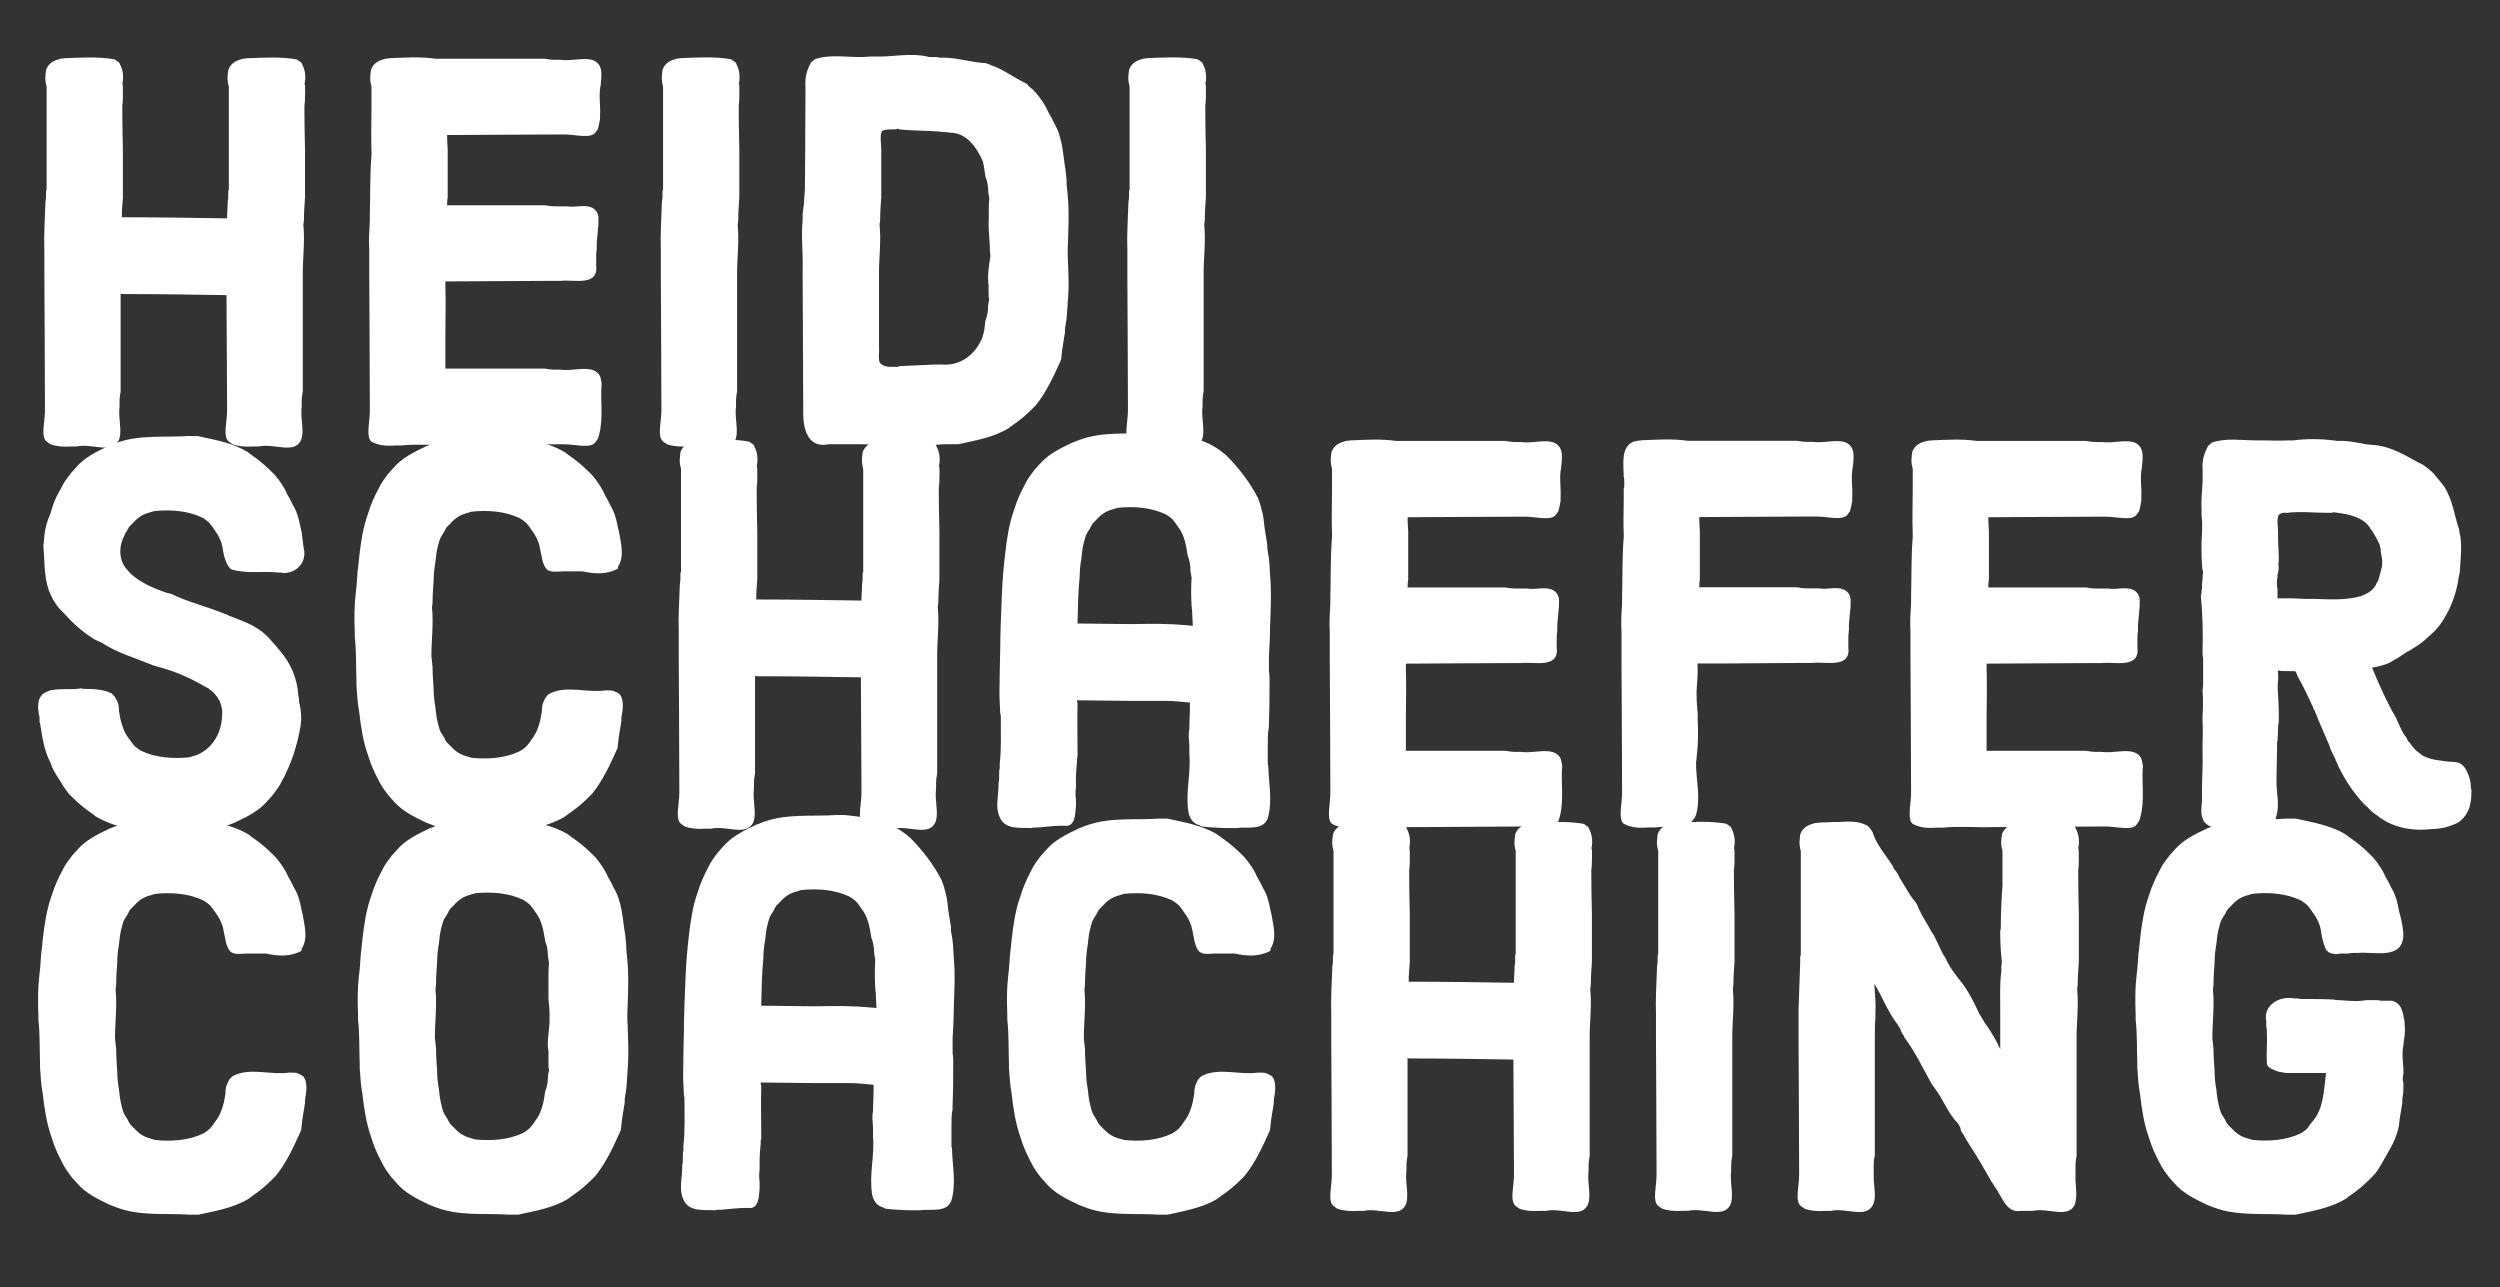
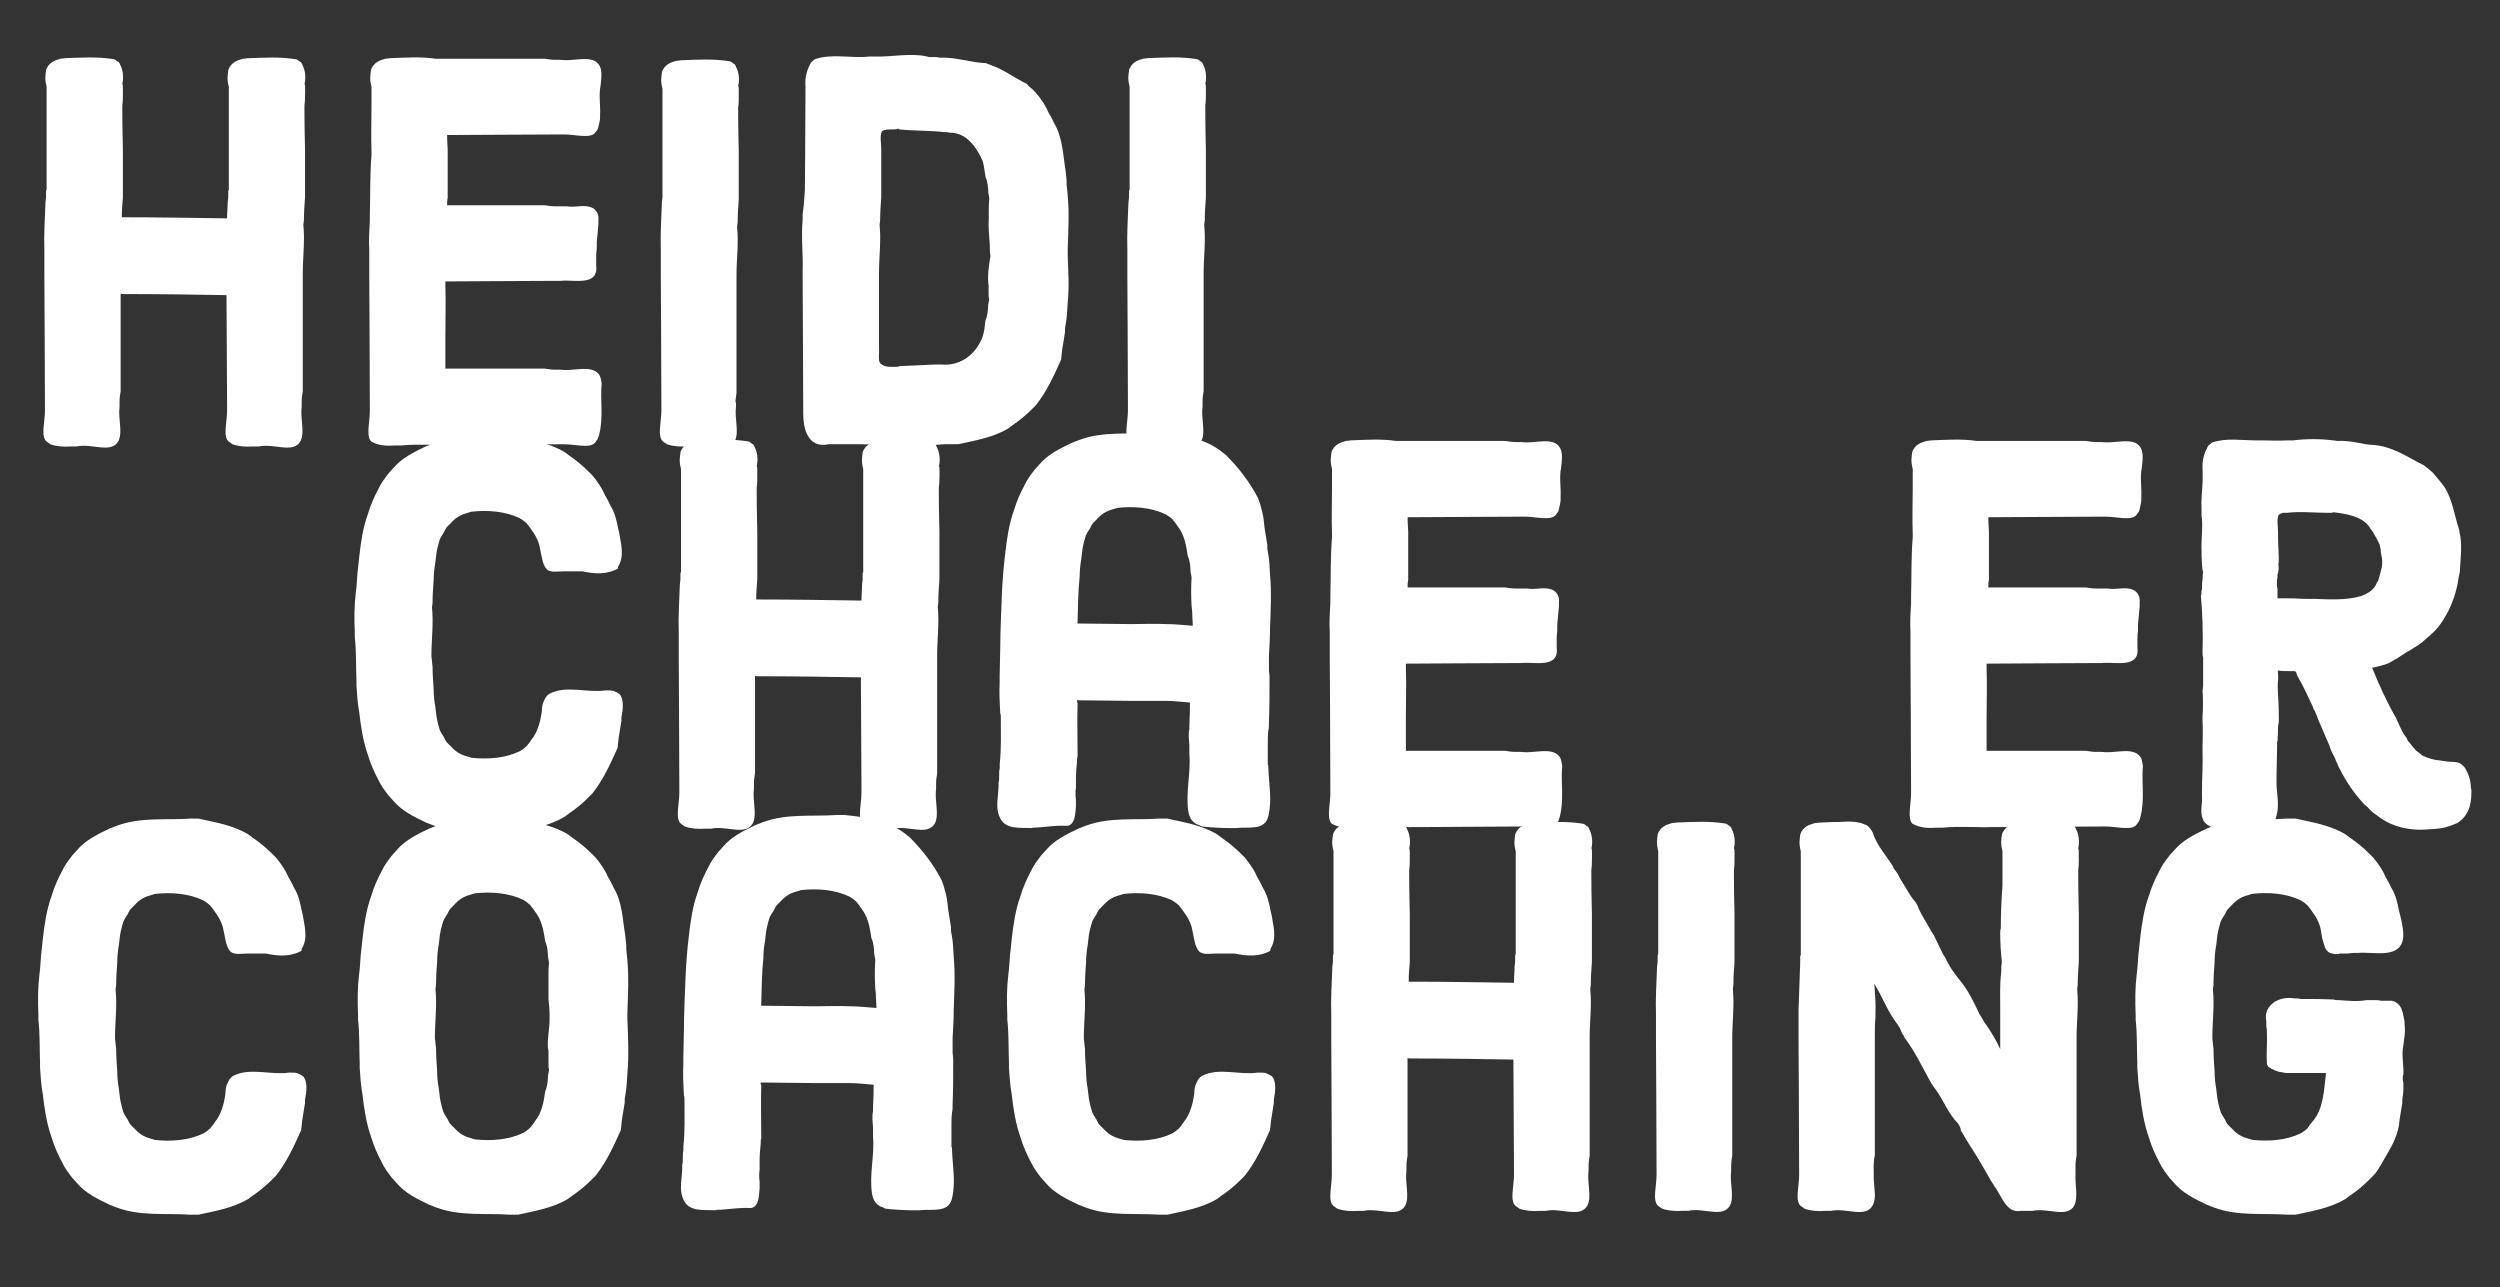
<svg xmlns="http://www.w3.org/2000/svg" id="Layer_1" viewBox="0 0 300.88 154.9">
  <rect x="0" y="0" width="300.88" height="154.9" fill="#333333" stroke="none" />
  <defs>
    <style>.cls-1{fill:#fff;stroke-width:0px;}</style>
  </defs>
  <path class="cls-1" d="m36.71,11.36c0,.46,0,.86-.07,1.32v.53c0,2.31.07,4.42.07,4.75v5.81c-.07.99-.13,1.78-.13,2.64,0,.26-.07.46-.07.66.2,1.91-.07,3.89-.07,5.81v14.19c-.07.46-.13.79-.13,1.25v.59c-.2,1.52.4,3.04-.13,4.16-.86,1.58-3.17.26-5.02.66h-.66c-.92.07-1.78,0-2.51-.26l-.46-.33c-.73-.59-.2-2.38-.2-3.7v-.46c0-4.29-.07-10.16-.07-13.46-4.16-.07-8.12-.13-12.28-.13-.2,0-.4,0-.46-.07v11.75c-.07.46-.13.79-.13,1.25v.59c-.2,1.52.4,3.04-.13,4.16-.86,1.58-3.17.26-5.02.66h-.66c-.92.07-1.78,0-2.51-.26l-.46-.33c-.73-.59-.2-2.38-.2-3.7v-.46c0-5.54-.07-13.92-.07-15.84v-3.04c-.07-1.91.07-3.83.13-5.74,0-.2.07-.4.07-.59v-.66c0-.13,0-.2.07-.26v-12.41c-.13-.53-.2-.99-.13-1.39,0-.26.07-.46.07-.66.33-.86.99-1.12,1.72-1.32.2,0,.4-.07.59-.07,2.05-.07,3.83-.2,5.87.13.2.07.33.2.4.26.2.07.26.2.33.4.33.59.46,1.52.26,2.31.07.07.07.26.07.53v.73c0,.46,0,.86-.07,1.32v.53c0,2.31.07,4.42.07,4.75v5.81c-.07.86-.13,1.58-.13,2.38h.33c4.16,0,8.18.07,12.34.13,0-.73.07-1.19.07-1.91,0-.2.07-.4.07-.59v-.66c0-.13,0-.2.07-.26v-12.41c-.13-.53-.2-.99-.13-1.39,0-.26.07-.46.07-.66.33-.86.99-1.12,1.72-1.32.2,0,.4-.07.59-.07,2.05-.07,3.83-.2,5.87.13.2.07.33.2.4.26.2.07.26.2.33.4.33.59.46,1.52.26,2.31.07.07.07.26.07.53v.73Z" />
  <path class="cls-1" d="m72.41,46.14c-.2,2.05.26,4.16-.33,6.27l-.13.4-.33.46c-.59.73-2.38.2-3.7.2h-.46c-3.7,0-8.25.07-11.61.07h-1.45c-2.05.07-4.03-.13-6.07.07h-.66c-1.06.07-1.98.07-2.97-.46-.07-.07-.2-.2-.26-.4-.26-.79.07-2.18.07-3.3v-.46c0-5.54-.07-13.92-.07-15.84v-3.04c-.07-1.25,0-2.31.07-3.56v-.73c.07-2.38,0-4.75.2-7.13v-.46c-.07-1.65,0-3.56,0-5.41v-2.38c-.13-.53-.2-.99-.13-1.39,0-.26.07-.46.07-.66.33-.86.99-1.12,1.72-1.32.2,0,.4-.07.59-.07,1.85-.07,3.63-.2,5.48.07h13.13c.46.07.79.13,1.25.13h.59c1.52.2,3.04-.4,4.16.13.79.46.86,1.19.79,2.18,0,.2-.07.46-.07.73-.26,1.25,0,2.38-.07,3.63v.4c-.07.53-.2.92-.26,1.25l-.33.46c-.59.73-2.38.2-3.7.2h-.46c-4.55,0-10.29.07-13.66.07,0,.86.07,1.52.07,1.72v5.81c-.07.33-.07.66-.07.92h11.75c.46.07.79.13,1.25.13h1.39c1.12.2,2.24-.33,3.23.26.46.33.66.86.59,1.45v.46l-.2,2.18v.73c-.07.46-.07.86-.07,1.32v.66c.33,2.64-2.71,1.72-4.29,1.91h-.79c-4.55,0-10.03.07-13.07.07v.59c.07,2.05,0,3.89,0,5.94v3.96h11.95c.46.07.79.13,1.25.13h.59c1.52.2,3.04-.4,4.16.13.4.2.66.53.73.86l.13.66Z" />
-   <path class="cls-1" d="m88.58,48.31v.59c-.2,1.52.4,3.04-.13,4.16-.86,1.58-3.17.26-5.02.66h-.66c-.92.07-1.78,0-2.51-.26-.2-.2-.26-.13-.46-.33-.73-.59-.2-2.38-.2-3.7v-.46c0-5.54-.07-13.92-.07-15.84v-3.04c-.07-1.91.07-3.83.13-5.74,0-.2.07-.4.07-.59v-.66c0-.13,0-.2.07-.26v-12.41c-.13-.53-.2-.99-.13-1.39,0-.26.07-.46.07-.66.33-.86.99-1.12,1.72-1.32.2,0,.4-.07.59-.07,2.05-.07,3.83-.2,5.87.13.2.07.33.2.4.26.2.07.26.2.33.4.33.59.46,1.52.26,2.31.07.07.07.26.07.53v.73c0,.46,0,.86-.07,1.32v.53c0,2.31.07,4.42.07,4.75v5.81c-.07.99-.13,1.78-.13,2.64,0,.26-.07.46-.07.66.2,1.91-.07,3.89-.07,5.81v14.19c-.07.46-.13.79-.13,1.25Z" />
+   <path class="cls-1" d="m88.58,48.31v.59c-.2,1.52.4,3.04-.13,4.16-.86,1.58-3.17.26-5.02.66h-.66c-.92.07-1.78,0-2.51-.26-.2-.2-.26-.13-.46-.33-.73-.59-.2-2.38-.2-3.7v-.46c0-5.54-.07-13.92-.07-15.84v-3.04c-.07-1.91.07-3.83.13-5.74,0-.2.07-.4.07-.59v-.66v-12.41c-.13-.53-.2-.99-.13-1.39,0-.26.07-.46.07-.66.33-.86.99-1.12,1.72-1.32.2,0,.4-.07.59-.07,2.05-.07,3.83-.2,5.87.13.2.07.33.2.4.26.2.07.26.2.33.4.33.59.46,1.52.26,2.31.07.07.07.26.07.53v.73c0,.46,0,.86-.07,1.32v.53c0,2.31.07,4.42.07,4.75v5.81c-.07.99-.13,1.78-.13,2.64,0,.26-.07.46-.07.66.2,1.91-.07,3.89-.07,5.81v14.19c-.07.46-.13.79-.13,1.25Z" />
  <path class="cls-1" d="m128.5,30.69c.07,2.11.2,3.56,0,5.74-.07.86-.07,1.72-.26,2.71-.07.26-.07.59-.07.86l-.33,2.05c0,.2-.07.46-.07.66s-.07.4-.07.59c-.86,1.91-1.72,3.83-3.04,5.48l-.46.46c-.73.73-1.52,1.39-2.31,1.91l-.53.4c-1.85,1.12-3.96,1.45-6.01,1.91h-1.65c-.86.07-1.65.13-2.64.13h-.66c-2.38.2-4.82-.13-7.26-.13h-3.37c-2.44.53-3.1-1.65-3.1-3.7v-.73c0-4.49-.07-12.01-.07-15.9v-.59c.07-2.05-.2-4.03,0-6.07v-.66c0-.2.07-.4.07-.59s.07-.4.07-.59l.13-1.78c0-.2.07-7.72.07-12.01v-.4c-.07-.86.07-1.65.4-2.38l.26-.53.46-.4c2.11-.73,4.42-.07,6.6-.33h.66c2.11.07,4.16-.46,6.27,0,.13.07.33.07.53.07h.53c.2,0,.33.07.53.07,1.91-.07,3.63.59,5.48.66l.66.26c1.52.53,2.64,1.45,4.16,2.18.2.07.13.13.33.33l.4.33.46.46c.66.79,1.19,1.58,1.52,2.38.2.33.46.79.66,1.25,1.06,1.78,1.06,3.76,1.39,5.68l.13,1.25v.46l.13,1.32c.2,2.18.07,4.36,0,6.47v.73Zm-9.5,3.83c-.2-1.25,0-2.44.2-3.7l-.07-.59v-.66c-.07-1.12-.2-2.18-.13-3.3v-.66c0-.59,0-1.19.07-1.72l-.13-.73c0-.53-.07-1.32-.33-1.85l-.2-1.32-.13-.59c-.73-1.65-1.98-3.5-4.03-3.43-.13-.07-.33-.07-.66-.07-1.52-.2-3.37-.13-5.41-.33v-.07h-.2c-.07.07-.26.07-.46.07-.53,0-1.19,0-1.39.26-.26.53-.07,1.39-.07,2.11v5.81c-.07.99-.13,1.78-.13,2.64,0,.26-.07.46-.07.66.2,1.91-.07,3.89-.07,5.81v8.84c.07.79-.2,1.85.26,2.11.53.46,1.32.33,2.11.33v-.07l4.42-.2h.73c2.05.2,3.83-.99,4.69-2.77.07-.13.2-.33.26-.59.2-.59.26-1.19.33-1.91.26-.53.33-1.32.33-1.85l.13-.73c-.07-.2-.07-.46-.07-.86v-.66Z" />
  <path class="cls-1" d="m144.73,48.31v.59c-.2,1.52.4,3.04-.13,4.16-.86,1.58-3.17.26-5.02.66h-.66c-.92.07-1.78,0-2.51-.26-.2-.2-.26-.13-.46-.33-.73-.59-.2-2.38-.2-3.7v-.46c0-5.54-.07-13.92-.07-15.84v-3.04c-.07-1.91.07-3.83.13-5.74,0-.2.07-.4.07-.59v-.66c0-.13,0-.2.07-.26v-12.41c-.13-.53-.2-.99-.13-1.39,0-.26.07-.46.07-.66.33-.86.99-1.12,1.72-1.32.2,0,.4-.07.59-.07,2.05-.07,3.83-.2,5.87.13.2.07.33.2.4.26.2.07.26.2.33.4.33.59.46,1.52.26,2.31.07.07.07.26.07.53v.73c0,.46,0,.86-.07,1.32v.53c0,2.31.07,4.42.07,4.75v5.81c-.07.99-.13,1.78-.13,2.64,0,.26-.07.46-.07.66.2,1.91-.07,3.89-.07,5.81v14.19c-.07.46-.13.79-.13,1.25Z" />
-   <path class="cls-1" d="m15,64.42c-.73,1.25-.73,3.04.26,4.09l.46.53c1.25,1.12,2.77,1.78,4.36,2.31.07,0,.26.07.53.13,2.05.99,4.29,1.52,6.4,2.38.26.07.46.2.59.26,1.39.53,2.77.99,4.03,1.98l.59.53,1.06,1.19.33.4c1.39,1.58,2.18,3.43,2.31,5.61.07.2.07.4.07.66.2.66.26,1.39.26,2.11,0,.26-.07.46-.07.73-.33,1.91-.86,3.83-1.72,5.61l-.2.46-.26.46c-.33.73-.79,1.32-1.25,1.91l-.53.59c-1.06,1.25-2.44,1.91-3.96,2.64l-.86.33c-2.84,1.06-5.87.66-8.84.86h-.99c-2.05-.46-4.16-.79-6.01-1.91l-.53-.4c-.79-.53-1.58-1.19-2.31-1.91l-.46-.46c-.46-.59-.92-1.32-1.39-2.11-.2-.2-.13-.33-.33-.53l-.26-.53-.2-.53c-.79-1.52-.99-3.1-1.25-4.75-.07-.07-.07-.13-.07-.26v-.46c-.26-1.12-.4-2.64.92-3.1.26-.13.46-.2.66-.2,1.12-.2,2.38,0,3.43-.2.13.07.33.07.59.07.86,0,1.65.07,2.38.26.26.07.46.2.66.26l.4.4.26.46c.2.33.26.79.26,1.25,0,.2.07.26.07.46l.13.66c.2.79.46,1.58,1.06,2.31.2.33.4.53.59.79l.4.33.4.26c1.78.86,3.89.99,5.81.79l.66-.2c.33-.07.66-.26.99-.46l.46-.33c1.25-1.06,1.78-2.51,1.85-4.09v-.66l-.13-.53-.2-.59c-.07-.07-.2-.2-.26-.4-.26-.33-.53-.66-.86-.86-.2-.2-.33-.26-.53-.33-1.78-1.06-3.7-1.91-5.74-2.44l-.66-.2c-2.05-.86-4.22-1.45-6.14-2.71l-.46-.2-.4-.2c-1.39-.86-2.51-1.85-3.5-2.97l-.46-.46c-.33-.33-.59-.66-.86-1.12-.2-.26-.26-.46-.33-.59-.99-1.91-.79-4.03-.99-6.07,0-.26.07-.46.07-.66.07-1.25.33-2.24.79-3.3l.33-1.06c.2-.59.53-1.25.92-1.91.33-.73.79-1.32,1.25-1.91l.53-.59c1.06-1.25,2.44-1.91,3.96-2.64l.86-.33c2.84-1.06,5.87-.66,8.84-.86h.99c2.05.46,4.16.79,6.01,1.91l.53.4c.79.53,1.58,1.19,2.31,1.91l.46.46c.66.79,1.19,1.58,1.52,2.38.2.33.46.79.66,1.25.53.86.73,1.72.92,2.71l.13.53.26,2.05c.07.13.07.33.07.66-.07,1.39-1.25,2.24-2.57,2.24-.13-.07-.33-.07-.59-.07-1.85-.2-3.89.2-5.68-.4-.33-.33-.53-.66-.66-1.12-.2-.46-.26-.92-.33-1.39l-.13-.59c-.2-.59-.46-1.12-.92-1.72-.2-.33-.4-.53-.59-.79l-.4-.33-.4-.26c-1.78-.86-3.89-.99-5.81-.79l-.66.2c-.73.2-1.32.59-1.85,1.19l-.46.46c-.2.26-.26.46-.33.59-.13.13-.2.26-.26.46Z" />
  <path class="cls-1" d="m74.79,86.33v.4l-.33,2.05c0,.2-.07.46-.07.66s-.07.4-.07.59c-.86,1.91-1.72,3.83-3.04,5.48l-.46.46c-.73.73-1.52,1.39-2.31,1.91l-.53.4c-1.85,1.12-3.96,1.45-6.01,1.91h-.99c-2.97-.2-6.01.2-8.84-.86l-.86-.33c-1.52-.73-2.9-1.39-3.96-2.64l-.53-.59c-.46-.59-.92-1.19-1.25-1.91-.46-.86-.92-1.85-1.25-2.97-.59-1.65-.86-3.43-1.06-5.21-.2-1.06-.26-2.11-.33-3.17v-.59c-.07-1.78,0-3.43-.2-5.21v-.59c-.07-1.65-.07-3.23.13-4.88,0-.2.07-.4.07-.59l.13-1.78c0-.2.07-.4.07-.59l.13-1.25c.2-1.78.46-3.56,1.06-5.21.33-1.12.79-2.11,1.25-2.97.33-.73.79-1.32,1.25-1.91l.53-.59c1.06-1.25,2.44-1.91,3.96-2.64l.86-.33c2.84-1.06,5.87-.66,8.84-.86h.99c2.05.46,4.16.79,6.01,1.91l.53.4c.79.53,1.58,1.19,2.31,1.91l.46.46c.66.79,1.19,1.58,1.52,2.38.2.33.46.79.66,1.25.53.86.73,1.72.92,2.71l.13.53c.2,1.32.66,2.77-.07,4.03-.07.07-.07.2-.07.33-1.32.73-2.77.66-4.29.33h-2.24c-.73,0-1.58.2-2.05-.26-.53-.59-.59-1.58-.79-2.44l-.13-.59c-.2-.59-.46-1.12-.92-1.72-.2-.33-.4-.53-.59-.79l-.4-.33-.4-.26c-1.78-.86-3.89-.99-5.81-.79l-.66.2c-.73.2-1.32.59-1.85,1.19l-.46.46c-.2.26-.26.46-.33.59-.2.33-.4.59-.53.92-.2.66-.4,1.39-.46,2.18,0,.2-.07.4-.07.59-.13.73-.2,1.45-.2,2.11-.07.99-.13,1.78-.13,2.64,0,.26-.07.46-.07.66.2,1.91-.07,3.89-.07,5.81,0,.26.07.46.07.73,0,.2.07.4.07.66,0,.86.07,1.65.13,2.64,0,.73.07,1.39.2,2.11,0,.2.07.4.07.59.07.79.26,1.52.46,2.18.13.33.33.59.53.92.07.13.13.33.33.59l.46.46c.53.59,1.12.99,1.85,1.19l.66.2c1.91.2,4.03.07,5.81-.79l.4-.26.4-.33c.2-.26.4-.46.59-.79.59-.73.86-1.52,1.06-2.31l.13-.66c0-.2.07-.26.07-.46,0-.46.07-.92.26-1.25.13-.33.33-.66.66-.86,2.05-1.06,4.49-.07,6.73-.4.46,0,.79,0,.99.07.33.13.59.26.73.4.53.59.4,1.85.2,2.84Z" />
  <path class="cls-1" d="m113.06,57.36c0,.46,0,.86-.07,1.32v.53c0,2.31.07,4.42.07,4.75v5.81c-.07.99-.13,1.78-.13,2.64,0,.26-.07.46-.07.66.2,1.91-.07,3.89-.07,5.81v14.19c-.07.46-.13.79-.13,1.25v.59c-.2,1.52.4,3.04-.13,4.16-.86,1.58-3.17.26-5.02.66h-.66c-.92.07-1.78,0-2.51-.26l-.46-.33c-.73-.59-.2-2.38-.2-3.7v-.46c0-4.29-.07-10.16-.07-13.46-4.16-.07-8.12-.13-12.28-.13-.2,0-.4,0-.46-.07v11.75c-.07.46-.13.79-.13,1.25v.59c-.2,1.52.4,3.04-.13,4.16-.86,1.58-3.17.26-5.02.66h-.66c-.92.07-1.78,0-2.51-.26l-.46-.33c-.73-.59-.2-2.38-.2-3.7v-.46c0-5.54-.07-13.92-.07-15.84v-3.04c-.07-1.91.07-3.83.13-5.74,0-.2.07-.4.07-.59v-.66c0-.13,0-.2.07-.26v-12.41c-.13-.53-.2-.99-.13-1.39,0-.26.07-.46.07-.66.33-.86.99-1.12,1.72-1.32.2,0,.4-.07.59-.07,2.05-.07,3.83-.2,5.87.13.2.07.33.2.4.26.2.07.26.2.33.4.33.59.46,1.52.26,2.31.07.07.07.26.07.53v.73c0,.46,0,.86-.07,1.32v.53c0,2.31.07,4.42.07,4.75v5.81c-.07.86-.13,1.58-.13,2.38h.33c4.16,0,8.18.07,12.34.13,0-.73.07-1.19.07-1.91,0-.2.07-.4.07-.59v-.66c0-.13,0-.2.07-.26v-12.41c-.13-.53-.2-.99-.13-1.39,0-.26.07-.46.07-.66.33-.86.99-1.12,1.72-1.32.2,0,.4-.07.59-.07,2.05-.07,3.83-.2,5.87.13.2.07.33.2.4.26.2.07.26.2.33.4.33.59.46,1.52.26,2.31.07.07.07.26.07.53v.73Z" />
  <path class="cls-1" d="m152.72,78.87v1.85c.07.46.07.73.07,1.06,0,1.78,0,3.3-.07,5.08,0,.46,0,.79-.07.99-.07.59-.07,1.25-.07,1.85v2.31c.07.07.07.26.07.46.07,1.91.46,3.83,0,5.74-.4,1.85-2.51,1.25-3.89,1.45h-.73c-1.06,0-2.05-.07-2.84-.13-.33-.07-.59,0-.79-.2-.79-.2-1.25-.79-1.39-1.72-.33-2.31.33-4.55.13-6.86v-1.06c0-.33-.07-.66-.07-.99,0-.4,0-.73.07-.92,0-.99.07-1.78.07-2.77v-.46c-.99-.07-1.91-.2-2.9-.2h-4.22c-2.18,0-4.29-.07-6.47-.07,0,.2,0,.26.07.33-.07,2.11,0,4.29,0,6.4-.07.13-.07.33-.07.66-.07.73-.13,1.32-.13,2.05v1.06c-.07.46-.07.99,0,1.45v.79c-.07.73-.07,1.65-.53,2.11-.2.2-.4.26-.59.26-1.25-.07-2.38.13-3.5.2-.33,0-.53,0-.73.07-1.25-.07-2.97.2-3.7-1.06-.79-1.39-.2-2.9-.26-4.42.07-.2.07-.4.07-.73,0-.46,0-.79.07-.99v-.53c.2-1.85.13-3.63.13-5.48,0-.26,0-.46-.07-.59-.07-1.25-.13-2.51-.07-3.76v-.79c0-1.06.07-2.18.07-3.23,0-2.18.13-4.42.2-6.6.07-1.58.2-3.23.4-4.88.2-1.78.46-3.56,1.06-5.21.33-1.12.79-2.11,1.25-2.97.33-.73.79-1.32,1.25-1.91l.53-.59c1.06-1.25,2.44-1.91,3.96-2.64l.86-.33c2.84-1.06,5.87-.66,8.84-.86h.99c2.64.26,5.41.66,7.52,2.44l.33.26c1.52,1.52,2.84,3.23,3.83,5.15l.26.73c.2.73.4,1.39.46,2.18,0,.2.07.46.07.66l.33,2.05c0,.26,0,.59.07.86.2.99.2,1.85.26,2.71.2,2.18.07,4.36,0,6.47,0,1.12-.07,2.18-.13,3.3Zm-9.17-3.56c0-.59-.07-1.12-.07-1.72,0-.2-.07-.46-.07-.66-.07-1.19-.07-2.31,0-3.43l-.13-.73c0-.53-.07-1.32-.33-1.85-.2-1.32-.4-2.57-1.25-3.63-.2-.33-.4-.53-.59-.79l-.4-.33-.4-.26c-1.78-.86-3.89-.99-5.81-.79l-.66.2c-.73.2-1.32.59-1.85,1.19l-.46.46c-.2.26-.26.46-.33.59-.2.33-.4.59-.53.92-.2.66-.4,1.39-.46,2.18,0,.2-.07.4-.07.59-.13.73-.2,1.45-.2,2.11-.2,1.91-.2,3.76-.26,5.68,2.11,0,4.29.07,6.4.07,1.52,0,2.9-.07,4.29,0,1.06,0,2.11.13,3.17.2Z" />
  <path class="cls-1" d="m188.02,92.14c-.2,2.05.26,4.16-.33,6.27l-.13.4-.33.46c-.59.73-2.38.2-3.7.2h-.46c-3.7,0-8.25.07-11.62.07h-1.45c-2.05.07-4.03-.13-6.07.07h-.66c-1.06.07-1.98.07-2.97-.46-.07-.07-.2-.2-.26-.4-.26-.79.07-2.18.07-3.3v-.46c0-5.54-.07-13.92-.07-15.84v-3.04c-.07-1.25,0-2.31.07-3.56v-.73c.07-2.38,0-4.75.2-7.13v-.46c-.07-1.65,0-3.56,0-5.41v-2.38c-.13-.53-.2-.99-.13-1.39,0-.26.07-.46.07-.66.33-.86.99-1.12,1.72-1.32.2,0,.4-.07.59-.07,1.85-.07,3.63-.2,5.48.07h13.13c.46.07.79.13,1.25.13h.59c1.52.2,3.04-.4,4.16.13.79.46.86,1.19.79,2.18,0,.2-.07.46-.07.73-.26,1.25,0,2.38-.07,3.63v.4c-.07.53-.2.92-.26,1.25l-.33.46c-.59.73-2.38.2-3.7.2h-.46c-4.55,0-10.3.07-13.66.07,0,.86.07,1.52.07,1.72v5.81c-.07.33-.07.66-.07.92h11.75c.46.07.79.13,1.25.13h1.39c1.12.2,2.24-.33,3.23.26.46.33.66.86.59,1.45v.46l-.2,2.18v.73c-.07.46-.07.86-.07,1.32v.66c.33,2.64-2.71,1.72-4.29,1.91h-.79c-4.55,0-10.03.07-13.07.07v.59c.07,2.05,0,3.89,0,5.94v3.96h11.95c.46.07.79.13,1.25.13h.59c1.52.2,3.04-.4,4.16.13.4.2.66.53.73.86l.13.66Z" />
-   <path class="cls-1" d="m204.32,80.52c0,.86-.07,1.72-.13,2.57v.66c0,.73.07,1.45.13,2.18v.73c.07,1.52.07,2.97-.13,4.49,0,.26-.07.46-.07.66,0,2.11.59,4.22,0,6.27-.07.2-.2.4-.26.46-.59.86-1.45,1.12-2.64.92h-.4l-1.78.13h-.66c-1.06.07-1.98.07-2.97-.46-.07-.07-.2-.2-.26-.4-.26-.79.07-2.18.07-3.3v-.46c0-5.54-.07-13.92-.07-15.84v-3.04c-.07-1.25,0-2.31.07-3.56v-.73c.07-2.38,0-4.75.2-7.13v-.46c-.07-1.25,0-2.64,0-4.03v-1.39c.07-.13.07-.33.07-.66s0-.53-.07-.73c0-1.39-.4-3.56,1.12-4.22l.53-.13c.2,0,.4-.07.59-.07,1.85-.07,3.63-.2,5.48.07h13.13c.46.07.79.13,1.25.13h.59c1.52.2,3.04-.4,4.16.13.79.46.86,1.19.79,2.18,0,.2-.07.46-.07.73-.26,1.25,0,2.38-.07,3.63v.4c-.07.53-.2.92-.26,1.25l-.33.46c-.59.73-2.38.2-3.7.2h-.46c-4.55,0-10.3.07-13.66.07,0,.86.07,1.52.07,1.72v5.81c-.07.33-.07.66-.07.92h11.75c.46.07.79.13,1.25.13h1.39c1.12.2,2.24-.33,3.23.26.46.33.66.86.59,1.45v.46l-.2,2.18v.73c-.07.46-.07.86-.07,1.32v.66c.33,2.64-2.71,1.72-4.29,1.91h-.79c-3.23,0-7.06.07-10.03.07h-3.04v.66Z" />
  <path class="cls-1" d="m257.91,92.14c-.2,2.05.26,4.16-.33,6.27l-.13.4-.33.46c-.59.73-2.38.2-3.7.2h-.46c-3.7,0-8.25.07-11.62.07h-1.45c-2.05.07-4.03-.13-6.07.07h-.66c-1.06.07-1.98.07-2.97-.46-.07-.07-.2-.2-.26-.4-.26-.79.07-2.18.07-3.3v-.46c0-5.54-.07-13.92-.07-15.84v-3.04c-.07-1.25,0-2.31.07-3.56v-.73c.07-2.38,0-4.75.2-7.13v-.46c-.07-1.65,0-3.56,0-5.41v-2.38c-.13-.53-.2-.99-.13-1.39,0-.26.07-.46.07-.66.33-.86.99-1.12,1.72-1.32.2,0,.4-.07.59-.07,1.85-.07,3.63-.2,5.48.07h13.13c.46.07.79.13,1.25.13h.59c1.52.2,3.04-.4,4.16.13.79.46.86,1.19.79,2.18,0,.2-.07.46-.07.73-.26,1.25,0,2.38-.07,3.63v.4c-.07.53-.2.92-.26,1.25l-.33.46c-.59.73-2.38.2-3.7.2h-.46c-4.55,0-10.3.07-13.66.07,0,.86.07,1.52.07,1.72v5.81c-.07.33-.07.66-.07.92h11.75c.46.07.79.13,1.25.13h1.39c1.12.2,2.24-.33,3.23.26.46.33.66.86.59,1.45v.46l-.2,2.18v.73c-.07.46-.07.86-.07,1.32v.66c.33,2.64-2.71,1.72-4.29,1.91h-.79c-4.55,0-10.03.07-13.07.07v.59c.07,2.05,0,3.89,0,5.94v3.96h11.95c.46.07.79.13,1.25.13h.59c1.52.2,3.04-.4,4.16.13.4.2.66.53.73.86l.13.66Z" />
  <path class="cls-1" d="m297.43,95.37c0,.33,0,.73-.07,1.06,0,.07-.07.33-.13.66-.26.79-.73,1.52-1.52,1.98l-.66.26c-.2.07-.33.13-.4.13l-.4.13c-.86.2-1.78.2-2.64.26h-.66c-1.78-.07-3.5-.59-4.88-1.72l-.46-.33c-.26-.2-.46-.4-.66-.66l-.33-.26c-1.25-1.32-2.24-2.77-3.04-4.36-.07-.13-.2-.33-.26-.59-.07-.13-.2-.33-.26-.59l-.53-1.06-.2-.59-1.19-2.77c-.07-.2-.2-.4-.26-.66-.07-.2-.2-.4-.26-.66-.07-.07-.2-.26-.26-.53-.59-1.25-1.12-2.44-1.85-3.7l-.2-.53c-.07,0-.13-.07-.2-.07h-.46c-.53,0-.99,0-1.52-.07.07.53.07,1.06,0,1.58v.53c.07,1.25.13,2.44.13,3.7,0,.33,0,.53-.07.66-.07.53,0,1.06-.07,1.58,0,.26,0,.46-.07.53v.66c0,1.25-.07,2.44-.07,3.7v.53c0,1.25.33,2.44.07,3.7l-.13.53c-.2.59-.66.92-1.25,1.06-.2,0-.33.07-.53.07-.59-.07-1.19-.07-1.85,0-.26,0-.46,0-.59.07-1.39,0-3.5.59-4.49-.79l-.2-.53c-.2-.79.07-1.72,0-2.44v-.66c0-1.58.13-3.17.07-4.75v-.59c0-.99.07-1.98,0-2.97v-.66c.07-.99.07-2.05,0-3.1,0-.2.07-.4.07-.59v-3.43c-.07-.13-.07-.33-.07-.66.07-2.18,0-4.55-.2-6.73.07-.13.07-.26.07-.46s.07-.26.07-.46v-.53c0-.2.07-.46.07-.66,0-.33,0-.53.07-.73-.2-.59-.13-1.25-.2-1.85v-.66c-.07-1.52.2-2.84,0-4.36v-.66c-.07-1.12.07-2.24.13-3.37v-1.39c-.07-.86.07-1.65.4-2.38l.26-.53.46-.4c1.78-.59,3.5-.26,5.28-.26h.66c1.06,0,2.11.07,3.17,0h.66c1.58-.2,3.23-.2,4.82,0,.2,0,.33.07.53.07,1.25-.07,2.31.2,3.43.4.2,0,.46.07.66.07,2.05.07,3.83,1.12,5.61,2.11l.66.33.59.46.53.46.99,1.19.4.53c.99,1.58,1.19,3.43,1.78,5.21,0,.26.07.46.13.73.2,1.52,0,2.77-.07,4.29l-.13.59c-.2,1.52-.66,2.9-1.25,4.09l-.33.59c-.53.99-1.19,1.78-1.98,2.44l-.53.46c-.46.46-1.06.79-1.58,1.12-.26.2-.46.26-.59.33l-1.19.79c-.2.07-.4.2-.46.26l-.46.26c-.73.33-1.32.4-2.05.59.86,2.11,1.78,4.16,2.9,6.07.07.26.2.46.26.59.33.73.53,1.25.99,1.78.07.2.13.4.33.53l.4.53.4.46.53.4c.2.2.33.26.53.33.46.2,1.06.4,1.78.46.2,0,.33.07.53.07.79.2,1.72-.07,2.24.53l.26.26c.46.73.73,1.58.73,2.44.07.13.07.33.07.53Zm-19.01-23.3c1.91.07,3.89.2,5.74-.33l.59-.26c.66-.33,1.12-.79,1.32-1.39.2-.2.2-.4.26-.59l.2-.73.13-.53c.07-.53.07-.99-.07-1.45,0-.2-.07-.26-.07-.46v-.2l-.13-.59c-.2-.46-.46-.92-.66-1.25-.13-.26-.26-.46-.4-.59-.79-1.52-2.84-1.85-4.49-2.05-.13.07-.33.07-.59.07-1.78,0-3.37-.2-5.02,0h-.46c-.33.07-.46.2-.53.26-.26.53-.07,1.39-.07,2.11v.66c0,1.06.13,2.05.07,3.1h-.07c.07.13.07.33.07.59,0,.2-.07.33-.07.53v.07h-.07v.53c-.07.13-.07.33-.07.59,0,.33,0,.53.07.66v1.19h1.52c.73,0,1.32.07,2.05.07h.73Z" />
  <path class="cls-1" d="m36.71,132.33v.4l-.33,2.05c0,.2-.07.46-.07.66s-.07.4-.07.59c-.86,1.91-1.72,3.83-3.04,5.48l-.46.46c-.73.73-1.52,1.39-2.31,1.91l-.53.4c-1.85,1.12-3.96,1.45-6.01,1.91h-.99c-2.97-.2-6.01.2-8.84-.86l-.86-.33c-1.52-.73-2.9-1.39-3.96-2.64l-.53-.59c-.46-.59-.92-1.19-1.25-1.91-.46-.86-.92-1.85-1.25-2.97-.59-1.65-.86-3.43-1.06-5.21-.2-1.06-.26-2.11-.33-3.17v-.59c-.07-1.78,0-3.43-.2-5.21v-.59c-.07-1.65-.07-3.23.13-4.88,0-.2.07-.4.07-.59l.13-1.78c0-.2.07-.4.07-.59l.13-1.25c.2-1.78.46-3.56,1.06-5.21.33-1.12.79-2.11,1.25-2.97.33-.73.79-1.32,1.25-1.91l.53-.59c1.06-1.25,2.44-1.91,3.96-2.64l.86-.33c2.84-1.06,5.87-.66,8.84-.86h.99c2.05.46,4.16.79,6.01,1.91l.53.4c.79.53,1.58,1.19,2.31,1.91l.46.46c.66.79,1.19,1.58,1.52,2.38.2.33.46.79.66,1.25.53.86.73,1.72.92,2.71l.13.53c.2,1.32.66,2.77-.07,4.03-.07.07-.07.2-.07.33-1.32.73-2.77.66-4.29.33h-2.24c-.73,0-1.58.2-2.05-.26-.53-.59-.59-1.58-.79-2.44l-.13-.59c-.2-.59-.46-1.12-.92-1.72-.2-.33-.4-.53-.59-.79l-.4-.33-.4-.26c-1.78-.86-3.89-.99-5.81-.79l-.66.2c-.73.2-1.32.59-1.85,1.19l-.46.46c-.2.26-.26.46-.33.59-.2.33-.4.59-.53.92-.2.66-.4,1.39-.46,2.18,0,.2-.07.4-.07.59-.13.73-.2,1.45-.2,2.11-.07.99-.13,1.78-.13,2.64,0,.26-.07.46-.07.66.2,1.91-.07,3.89-.07,5.81,0,.26.07.46.07.73,0,.2.07.4.07.66,0,.86.07,1.65.13,2.64,0,.73.07,1.39.2,2.11,0,.2.07.4.07.59.07.79.26,1.52.46,2.18.13.33.33.59.53.92.07.13.13.33.33.59l.46.46c.53.59,1.12.99,1.85,1.19l.66.2c1.91.2,4.03.07,5.81-.79l.4-.26.4-.33c.2-.26.4-.46.59-.79.59-.73.86-1.52,1.06-2.31l.13-.66c0-.2.07-.26.07-.46,0-.46.07-.92.26-1.25.13-.33.33-.66.66-.86,2.05-1.06,4.49-.07,6.73-.4.46,0,.79,0,.99.07.33.13.59.26.73.4.53.59.4,1.85.2,2.84Z" />
  <path class="cls-1" d="m75.51,122.69c.07,2.11.2,4.29,0,6.47-.07.86-.07,1.72-.26,2.71-.07.26-.07.59-.07.86l-.33,2.05c0,.2-.07.46-.07.66s-.07.4-.07.59c-.86,1.91-1.72,3.83-3.04,5.48l-.46.46c-.73.73-1.52,1.39-2.31,1.91l-.53.4c-1.85,1.12-3.96,1.45-6.01,1.91h-.99c-2.97-.2-6.01.2-8.84-.86l-.86-.33c-1.52-.73-2.9-1.39-3.96-2.64l-.53-.59c-.46-.59-.92-1.19-1.25-1.91-.46-.86-.92-1.85-1.25-2.97-.59-1.65-.86-3.43-1.06-5.21-.2-1.06-.26-2.11-.33-3.17v-.59c-.07-1.78,0-3.43-.2-5.21v-.59c-.07-1.65-.07-3.23.13-4.88,0-.2.07-.4.07-.59l.13-1.78c0-.2.07-.4.07-.59l.13-1.25c.2-1.78.46-3.56,1.06-5.21.33-1.12.79-2.11,1.25-2.97.33-.73.79-1.32,1.25-1.91l.53-.59c1.06-1.25,2.44-1.91,3.96-2.64l.86-.33c2.84-1.06,5.87-.66,8.84-.86h.99c2.05.46,4.16.79,6.01,1.91l.53.4c.79.53,1.58,1.19,2.31,1.91l.46.46c.66.79,1.19,1.58,1.52,2.38.2.33.46.79.66,1.25,1.06,1.78,1.06,3.76,1.39,5.68l.13,1.25v.46l.13,1.32c.2,2.18.07,4.36,0,6.47v.73Zm-9.57,3.37c-.07-1.12.2-2.24.2-3.37v-.59c0-.73-.07-1.25-.13-1.85v-2.64c0-.59,0-1.19.07-1.72l-.13-.73c0-.53-.07-1.32-.33-1.85-.2-1.32-.4-2.57-1.25-3.63-.2-.33-.4-.53-.59-.79l-.4-.33-.4-.26c-1.78-.86-3.89-.99-5.81-.79l-.66.2c-.73.2-1.32.59-1.85,1.19l-.46.46c-.2.26-.26.46-.33.59-.2.33-.4.59-.53.92-.2.66-.4,1.39-.46,2.18,0,.2-.07.4-.07.59-.13.73-.2,1.45-.2,2.11-.07.99-.13,1.78-.13,2.64,0,.26-.07.46-.07.66.2,1.91-.07,3.89-.07,5.81,0,.26.07.46.07.73,0,.2.07.4.07.66,0,.86.07,1.65.13,2.64,0,.73.07,1.39.2,2.11,0,.2.07.4.07.59.07.79.26,1.52.46,2.18.13.33.33.59.53.92.07.13.13.33.33.59l.46.46c.53.59,1.12.99,1.85,1.19l.66.2c1.91.2,4.03.07,5.81-.79l.4-.26.4-.33c.2-.26.4-.46.59-.79.86-1.06,1.06-2.31,1.25-3.63.26-.53.33-1.32.33-1.85l.13-.73c-.07-.2-.07-.46-.07-.86v-1.39c0-.2-.07-.26-.07-.46Z" />
  <path class="cls-1" d="m114.65,124.87v1.85c.07.46.07.73.07,1.06,0,1.78,0,3.3-.07,5.08,0,.46,0,.79-.07.99-.07.59-.07,1.25-.07,1.85v2.31c.07.07.07.26.07.46.07,1.91.46,3.83,0,5.74-.4,1.85-2.51,1.25-3.89,1.45h-.73c-1.06,0-2.05-.07-2.84-.13-.33-.07-.59,0-.79-.2-.79-.2-1.25-.79-1.39-1.72-.33-2.31.33-4.55.13-6.86v-1.06c0-.33-.07-.66-.07-.99,0-.4,0-.73.07-.92,0-.99.07-1.78.07-2.77v-.46c-.99-.07-1.91-.2-2.9-.2h-4.22c-2.18,0-4.29-.07-6.47-.07,0,.2,0,.26.07.33-.07,2.11,0,4.29,0,6.4-.07.13-.07.33-.07.66-.07.73-.13,1.32-.13,2.05v1.06c-.07.46-.07.99,0,1.45v.79c-.07.73-.07,1.65-.53,2.11-.2.2-.4.26-.59.26-1.25-.07-2.38.13-3.5.2-.33,0-.53,0-.73.07-1.25-.07-2.97.2-3.7-1.06-.79-1.39-.2-2.9-.26-4.42.07-.2.07-.4.07-.73,0-.46,0-.79.07-.99v-.53c.2-1.85.13-3.63.13-5.48,0-.26,0-.46-.07-.59-.07-1.25-.13-2.51-.07-3.76v-.79c0-1.06.07-2.18.07-3.23,0-2.18.13-4.42.2-6.6.07-1.58.2-3.23.4-4.88.2-1.78.46-3.56,1.06-5.21.33-1.12.79-2.11,1.25-2.97.33-.73.79-1.32,1.25-1.91l.53-.59c1.06-1.25,2.44-1.91,3.96-2.64l.86-.33c2.84-1.06,5.87-.66,8.84-.86h.99c2.64.26,5.41.66,7.52,2.44l.33.26c1.52,1.52,2.84,3.23,3.83,5.15l.26.73c.2.73.4,1.39.46,2.18,0,.2.07.46.07.66l.33,2.05c0,.26,0,.59.07.86.2.99.2,1.85.26,2.71.2,2.18.07,4.36,0,6.47,0,1.12-.07,2.18-.13,3.3Zm-9.17-3.56c0-.59-.07-1.12-.07-1.72,0-.2-.07-.46-.07-.66-.07-1.19-.07-2.31,0-3.43l-.13-.73c0-.53-.07-1.32-.33-1.85-.2-1.32-.4-2.57-1.25-3.63-.2-.33-.4-.53-.59-.79l-.4-.33-.4-.26c-1.78-.86-3.89-.99-5.81-.79l-.66.2c-.73.2-1.32.59-1.85,1.19l-.46.46c-.2.26-.26.46-.33.59-.2.33-.4.59-.53.92-.2.66-.4,1.39-.46,2.18,0,.2-.07.4-.07.59-.13.73-.2,1.45-.2,2.11-.2,1.91-.2,3.76-.26,5.68,2.11,0,4.29.07,6.4.07,1.52,0,2.9-.07,4.29,0,1.06,0,2.11.13,3.17.2Z" />
  <path class="cls-1" d="m153.31,132.33v.4l-.33,2.05c0,.2-.07.46-.07.66s-.07.4-.07.59c-.86,1.91-1.72,3.83-3.04,5.48l-.46.46c-.73.73-1.52,1.39-2.31,1.91l-.53.4c-1.85,1.12-3.96,1.45-6,1.91h-.99c-2.97-.2-6.01.2-8.84-.86l-.86-.33c-1.52-.73-2.9-1.39-3.96-2.64l-.53-.59c-.46-.59-.92-1.19-1.25-1.91-.46-.86-.92-1.85-1.25-2.97-.59-1.65-.86-3.43-1.06-5.21-.2-1.06-.26-2.11-.33-3.17v-.59c-.07-1.78,0-3.43-.2-5.21v-.59c-.07-1.65-.07-3.23.13-4.88,0-.2.07-.4.07-.59l.13-1.78c0-.2.07-.4.07-.59l.13-1.25c.2-1.78.46-3.56,1.06-5.21.33-1.12.79-2.11,1.25-2.97.33-.73.79-1.32,1.25-1.91l.53-.59c1.06-1.25,2.44-1.91,3.96-2.64l.86-.33c2.84-1.06,5.87-.66,8.84-.86h.99c2.05.46,4.16.79,6,1.91l.53.4c.79.53,1.58,1.19,2.31,1.91l.46.46c.66.79,1.19,1.58,1.52,2.38.2.33.46.79.66,1.25.53.86.73,1.72.92,2.71l.13.53c.2,1.32.66,2.77-.07,4.03-.07.07-.07.2-.07.33-1.32.73-2.77.66-4.29.33h-2.24c-.73,0-1.58.2-2.05-.26-.53-.59-.59-1.58-.79-2.44l-.13-.59c-.2-.59-.46-1.12-.92-1.72-.2-.33-.4-.53-.59-.79l-.4-.33-.4-.26c-1.78-.86-3.89-.99-5.81-.79l-.66.2c-.73.2-1.32.59-1.85,1.19l-.46.46c-.2.26-.26.46-.33.59-.2.33-.4.59-.53.92-.2.66-.4,1.39-.46,2.18,0,.2-.07.4-.07.59-.13.73-.2,1.45-.2,2.11-.07.99-.13,1.78-.13,2.64,0,.26-.07.46-.07.66.2,1.91-.07,3.89-.07,5.81,0,.26.07.46.07.73,0,.2.07.4.07.66,0,.86.07,1.65.13,2.64,0,.73.07,1.39.2,2.11,0,.2.07.4.07.59.07.79.26,1.52.46,2.18.13.33.33.59.53.92.07.13.13.33.33.59l.46.46c.53.59,1.12.99,1.85,1.19l.66.2c1.91.2,4.03.07,5.81-.79l.4-.26.4-.33c.2-.26.4-.46.59-.79.59-.73.86-1.52,1.06-2.31l.13-.66c0-.2.07-.26.07-.46,0-.46.07-.92.26-1.25.13-.33.33-.66.66-.86,2.05-1.06,4.49-.07,6.73-.4.46,0,.79,0,.99.07.33.13.59.26.73.4.53.59.4,1.85.2,2.84Z" />
  <path class="cls-1" d="m191.59,103.36c0,.46,0,.86-.07,1.32v.53c0,2.31.07,4.42.07,4.75v5.81c-.07.99-.13,1.78-.13,2.64,0,.26-.07.46-.07.66.2,1.91-.07,3.89-.07,5.81v14.19c-.07.46-.13.79-.13,1.25v.59c-.2,1.52.4,3.04-.13,4.16-.86,1.58-3.17.26-5.02.66h-.66c-.92.07-1.78,0-2.51-.26l-.46-.33c-.73-.59-.2-2.38-.2-3.7v-.46c0-4.29-.07-10.16-.07-13.46-4.16-.07-8.12-.13-12.28-.13-.2,0-.4,0-.46-.07v11.75c-.07.46-.13.79-.13,1.25v.59c-.2,1.52.4,3.04-.13,4.16-.86,1.58-3.17.26-5.02.66h-.66c-.92.07-1.78,0-2.51-.26l-.46-.33c-.73-.59-.2-2.38-.2-3.7v-.46c0-5.54-.07-13.92-.07-15.84v-3.04c-.07-1.91.07-3.83.13-5.74,0-.2.07-.4.07-.59v-.66c0-.13,0-.2.07-.26v-12.41c-.13-.53-.2-.99-.13-1.39,0-.26.07-.46.07-.66.33-.86.99-1.12,1.72-1.32.2,0,.4-.07.59-.07,2.05-.07,3.83-.2,5.87.13.2.07.33.2.4.26.2.07.26.2.33.4.33.59.46,1.52.26,2.31.07.07.07.26.07.53v.73c0,.46,0,.86-.07,1.32v.53c0,2.31.07,4.42.07,4.75v5.81c-.07.86-.13,1.58-.13,2.38h.33c4.16,0,8.18.07,12.34.13,0-.73.07-1.19.07-1.91,0-.2.07-.4.07-.59v-.66c0-.13,0-.2.07-.26v-12.41c-.13-.53-.2-.99-.13-1.39,0-.26.07-.46.07-.66.33-.86.99-1.12,1.72-1.32.2,0,.4-.07.59-.07,2.05-.07,3.83-.2,5.87.13.2.07.33.2.4.26.2.07.26.2.33.4.33.59.46,1.52.26,2.31.07.07.07.26.07.53v.73Z" />
  <path class="cls-1" d="m208.35,140.31v.59c-.2,1.52.4,3.04-.13,4.16-.86,1.58-3.17.26-5.02.66h-.66c-.92.07-1.78,0-2.51-.26-.2-.2-.26-.13-.46-.33-.73-.59-.2-2.38-.2-3.7v-.46c0-5.54-.07-13.92-.07-15.84v-3.04c-.07-1.91.07-3.83.13-5.74,0-.2.07-.4.07-.59v-.66c0-.13,0-.2.07-.26v-12.41c-.13-.53-.2-.99-.13-1.39,0-.26.07-.46.07-.66.33-.86.99-1.12,1.72-1.32.2,0,.4-.07.59-.07,2.05-.07,3.83-.2,5.87.13.2.07.33.2.4.26.2.07.26.2.33.4.33.59.46,1.52.26,2.31.07.07.07.26.07.53v.73c0,.46,0,.86-.07,1.32v.53c0,2.31.07,4.42.07,4.75v5.81c-.07.99-.13,1.78-.13,2.64,0,.26-.07.46-.07.66.2,1.91-.07,3.89-.07,5.81v14.19c-.07.46-.13.79-.13,1.25Z" />
  <path class="cls-1" d="m250.19,103.36c0,.46,0,.86-.07,1.32v.53c0,2.31.07,4.42.07,4.75v5.81c-.07.99-.13,1.78-.13,2.64,0,.26-.07.46-.07.66.2,1.91-.07,3.89-.07,5.81v14.19c-.07.46-.13.79-.13,1.25v.92c-.07,1.39.33,2.77-.13,3.83-.86,1.58-3.17.26-5.02.66h-1.45c-1.78.33-2.31-1.91-3.17-2.97-.07-.2-.2-.33-.33-.53-.86-1.52-1.65-2.9-2.64-4.42l-.33-.53-.46-.79-.26-.4c0-.26-.13-.53-.33-.86-1.25-1.25-1.78-2.9-2.84-4.29l-.33-.46-.26-.46c-.99-1.78-1.78-3.5-3.04-5.15-.07-.2-.07-.26-.26-.46l-.2-.46c-.07-.2-.07-.26-.26-.46-.07-.2-.2-.33-.26-.4-1.12-1.52-1.65-3.1-2.64-4.69.07,1.25.2,2.38.13,3.63v.46c-.07.79-.07,1.58-.07,2.38v14.19c-.2.79-.13,1.58-.13,2.38v.59c.07,1.12.33,2.18-.13,3.04-.86,1.58-3.17.26-5.02.66h-.66c-.92.07-1.78,0-2.51-.26l-.46-.33c-.73-.59-.2-2.38-.2-3.7v-.46c0-5.54-.07-13.92-.07-15.84v-3.63l.2-5.74v-.66c0-.07.07-.13.07-.2v-12.47c-.13-.53-.2-.99-.13-1.39,0-.26.07-.46.07-.66.33-.86.99-1.12,1.72-1.32.2,0,.4-.07.59-.07.59,0,1.19-.07,1.72-.07h.59c1.12-.07,2.24-.13,3.23.33.2.07.33.2.4.26l.26.33.2.33c.46,1.52,1.58,2.71,2.44,4.09.07.2.07.26.26.46l.33.46.26.53,1.25,2.05.33.46c.2.2.33.4.4.53.07.13.2.33.26.59.46.99,1.06,1.85,1.58,2.84.13.2.26.33.33.53l.99,2.05.33.53c.33.73.73,1.39,1.25,2.05l.4.53c1.06,1.25,1.72,2.64,2.44,4.16l.33.53.26.46.33.46c.59.86,1.12,1.78,1.58,2.77v-4.82c0-1.52-.07-2.97.13-4.49v-.59c0-.2.07-.4.07-.59-.13-1.12-.2-2.24-.2-3.43,0-.26,0-.46.07-.59,0-1.72.07-3.43.2-5.15v-4.16c-.13-.53-.2-.99-.13-1.39,0-.26.07-.46.07-.66.33-.86.99-1.12,1.72-1.32.2,0,.4-.07.59-.07,2.04-.07,3.83-.2,5.87.13.2.07.33.2.4.26.2.07.26.2.33.4.33.59.46,1.52.26,2.31.07.07.07.26.07.53v.73Z" />
  <path class="cls-1" d="m289.25,125.8c-.26,1.25.07,2.31,0,3.56-.07.07-.07.26-.07.53,0,.2.07.33.07.53v.66c0,.46-.07.79-.13,1.25v.4l-.33,2.05c0,.2-.07.46-.07.66-.26,1.52-.99,2.71-1.72,3.96l-.33.59c-.33.53-.59,1.06-1.06,1.52l-.46.46c-.73.73-1.52,1.39-2.31,1.91l-.53.4c-1.85,1.12-3.96,1.45-6.01,1.91h-.99c-2.97-.2-6.01.2-8.84-.86l-.86-.33c-1.52-.73-2.9-1.39-3.96-2.64l-.53-.59c-.46-.59-.92-1.19-1.25-1.91-.46-.86-.92-1.85-1.25-2.97-.59-1.65-.86-3.43-1.06-5.21-.2-1.06-.26-2.11-.33-3.17v-.59c-.07-1.78,0-3.43-.2-5.21v-.59c-.07-1.65-.07-3.23.13-4.88,0-.2.07-.4.07-.59l.13-1.78c0-.2.07-.4.07-.59l.13-1.25c.2-1.78.46-3.56,1.06-5.21.33-1.12.79-2.11,1.25-2.97.33-.73.79-1.32,1.25-1.91l.53-.59c1.06-1.25,2.44-1.91,3.96-2.64l.86-.33c2.84-1.06,5.87-.66,8.84-.86h.99c2.05.46,4.16.79,6.01,1.91l.53.4c.79.53,1.58,1.19,2.31,1.91l.46.46c.66.79,1.19,1.58,1.52,2.38.2.33.46.79.66,1.25.53.86.73,1.72.92,2.71l.13.53c.2.73.33,1.45.4,2.18v.46c-.2,2.84-3.63,1.78-5.48,1.98h-.59c-.2,0-.46.07-.66.07h-.92c-.07.07-.26.07-.53.07-.33-.07-.66-.07-.92-.33-.2-.2-.33-.4-.4-.73-.2-.53-.33-1.12-.4-1.72l-.13-.59c-.2-.59-.46-1.12-.92-1.72-.2-.33-.4-.53-.59-.79l-.4-.33-.4-.26c-1.78-.86-3.89-.99-5.81-.79l-.66.2c-.73.2-1.32.59-1.85,1.19l-.46.46c-.2.26-.26.46-.33.59-.2.33-.4.59-.53.92-.2.66-.4,1.39-.46,2.18,0,.2-.07.4-.07.59-.13.73-.2,1.45-.2,2.11-.07.99-.13,1.78-.13,2.64,0,.26-.07.46-.07.66.2,1.91-.07,3.89-.07,5.81,0,.26.07.46.07.73,0,.2.07.4.07.66,0,.86.07,1.65.13,2.64,0,.73.07,1.39.2,2.11,0,.2.07.4.07.59.07.79.26,1.52.46,2.18.13.33.33.59.53.92.07.13.13.33.33.59l.46.46c.53.59,1.12.99,1.85,1.19l.66.2c1.91.2,4.03.07,5.81-.79l.4-.26.4-.33.26-.4.33-.4c1.39-1.58,1.39-3.83,1.65-5.87h-4.55c-.26,0-.46,0-.59-.07-.2,0-.33-.07-.53-.07l-.53-.2c-.46-.2-.92-.4-.92-.86-.07-1.25.07-2.51,0-3.76,0-.26,0-.46-.07-.59v-.66c-.4-1.98,1.58-3.1,3.37-2.77.33,0,.53,0,.73.07,1.32,0,2.71,0,4.03.07.2.07.4.07.66.07,1.06.07,2.18.2,3.23,0h1.12c.26,0,.46,0,.59.07h1.32c.13,0,.26.07.46.13.26.2.53.33.73.79.2.46.26.79.33,1.25.07.13.07.33.07.59.07.59.07,1.25-.07,1.98,0,.2-.07.46-.07.66Z" />
</svg>